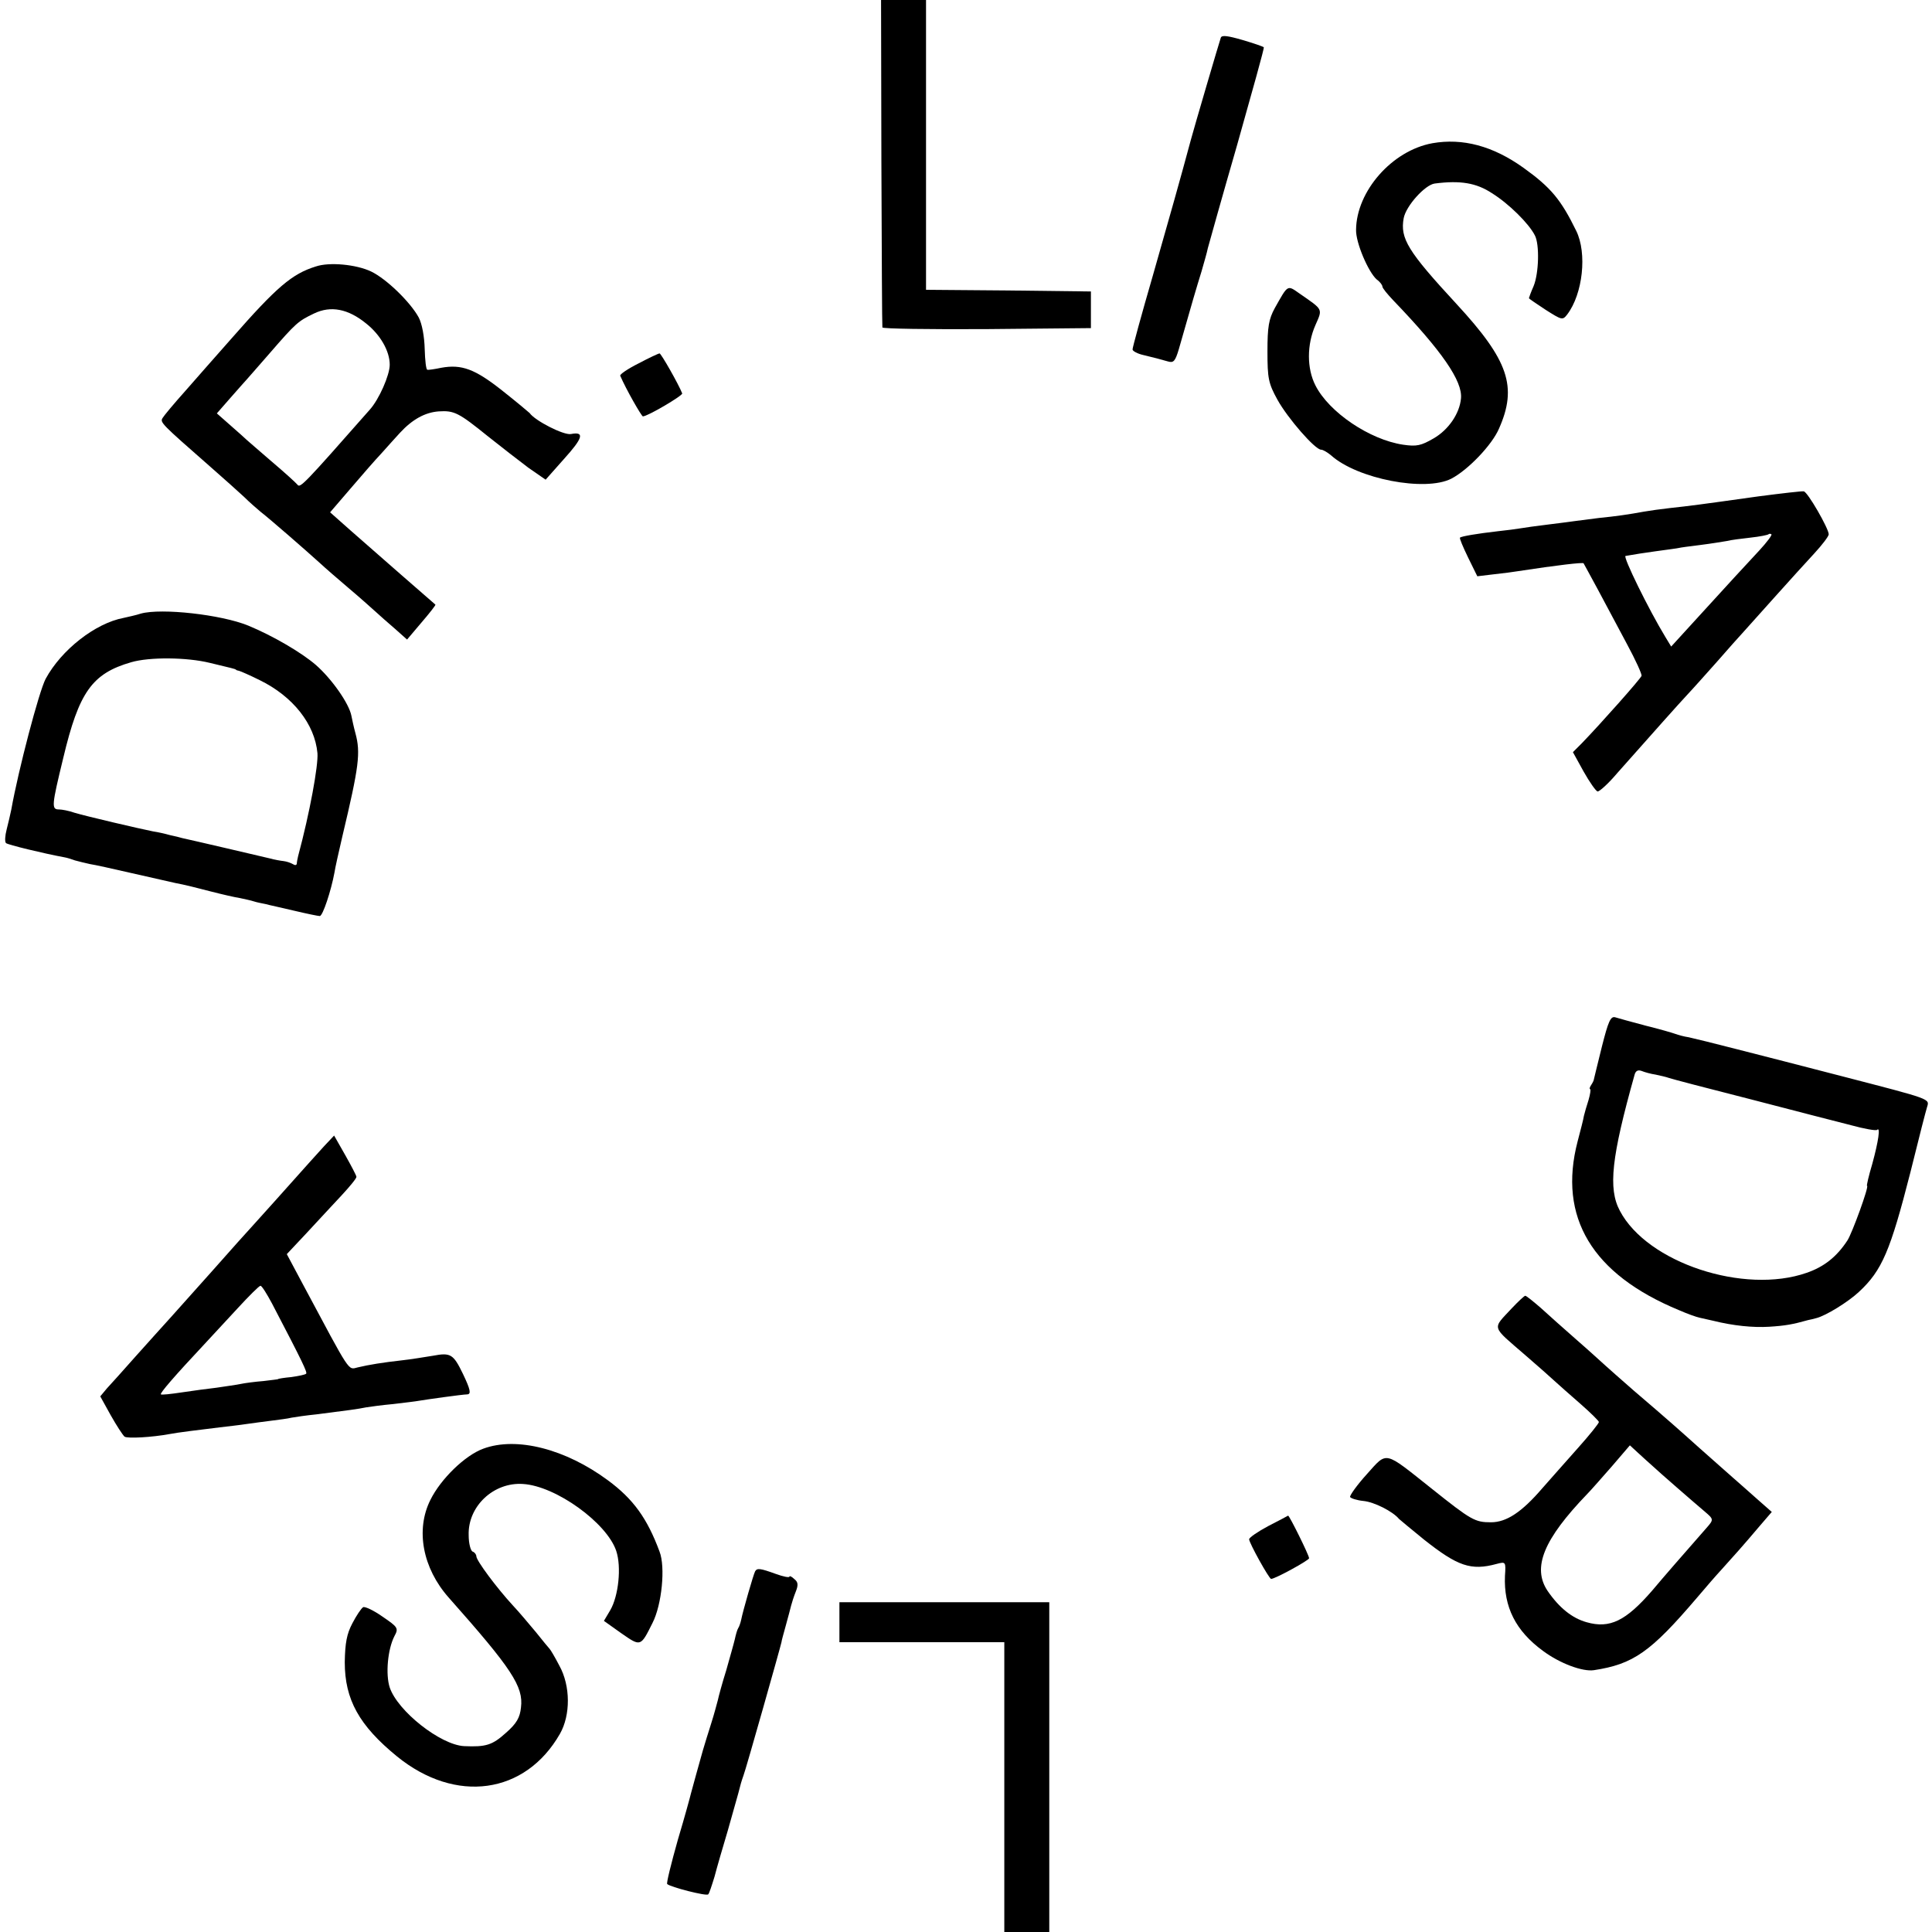
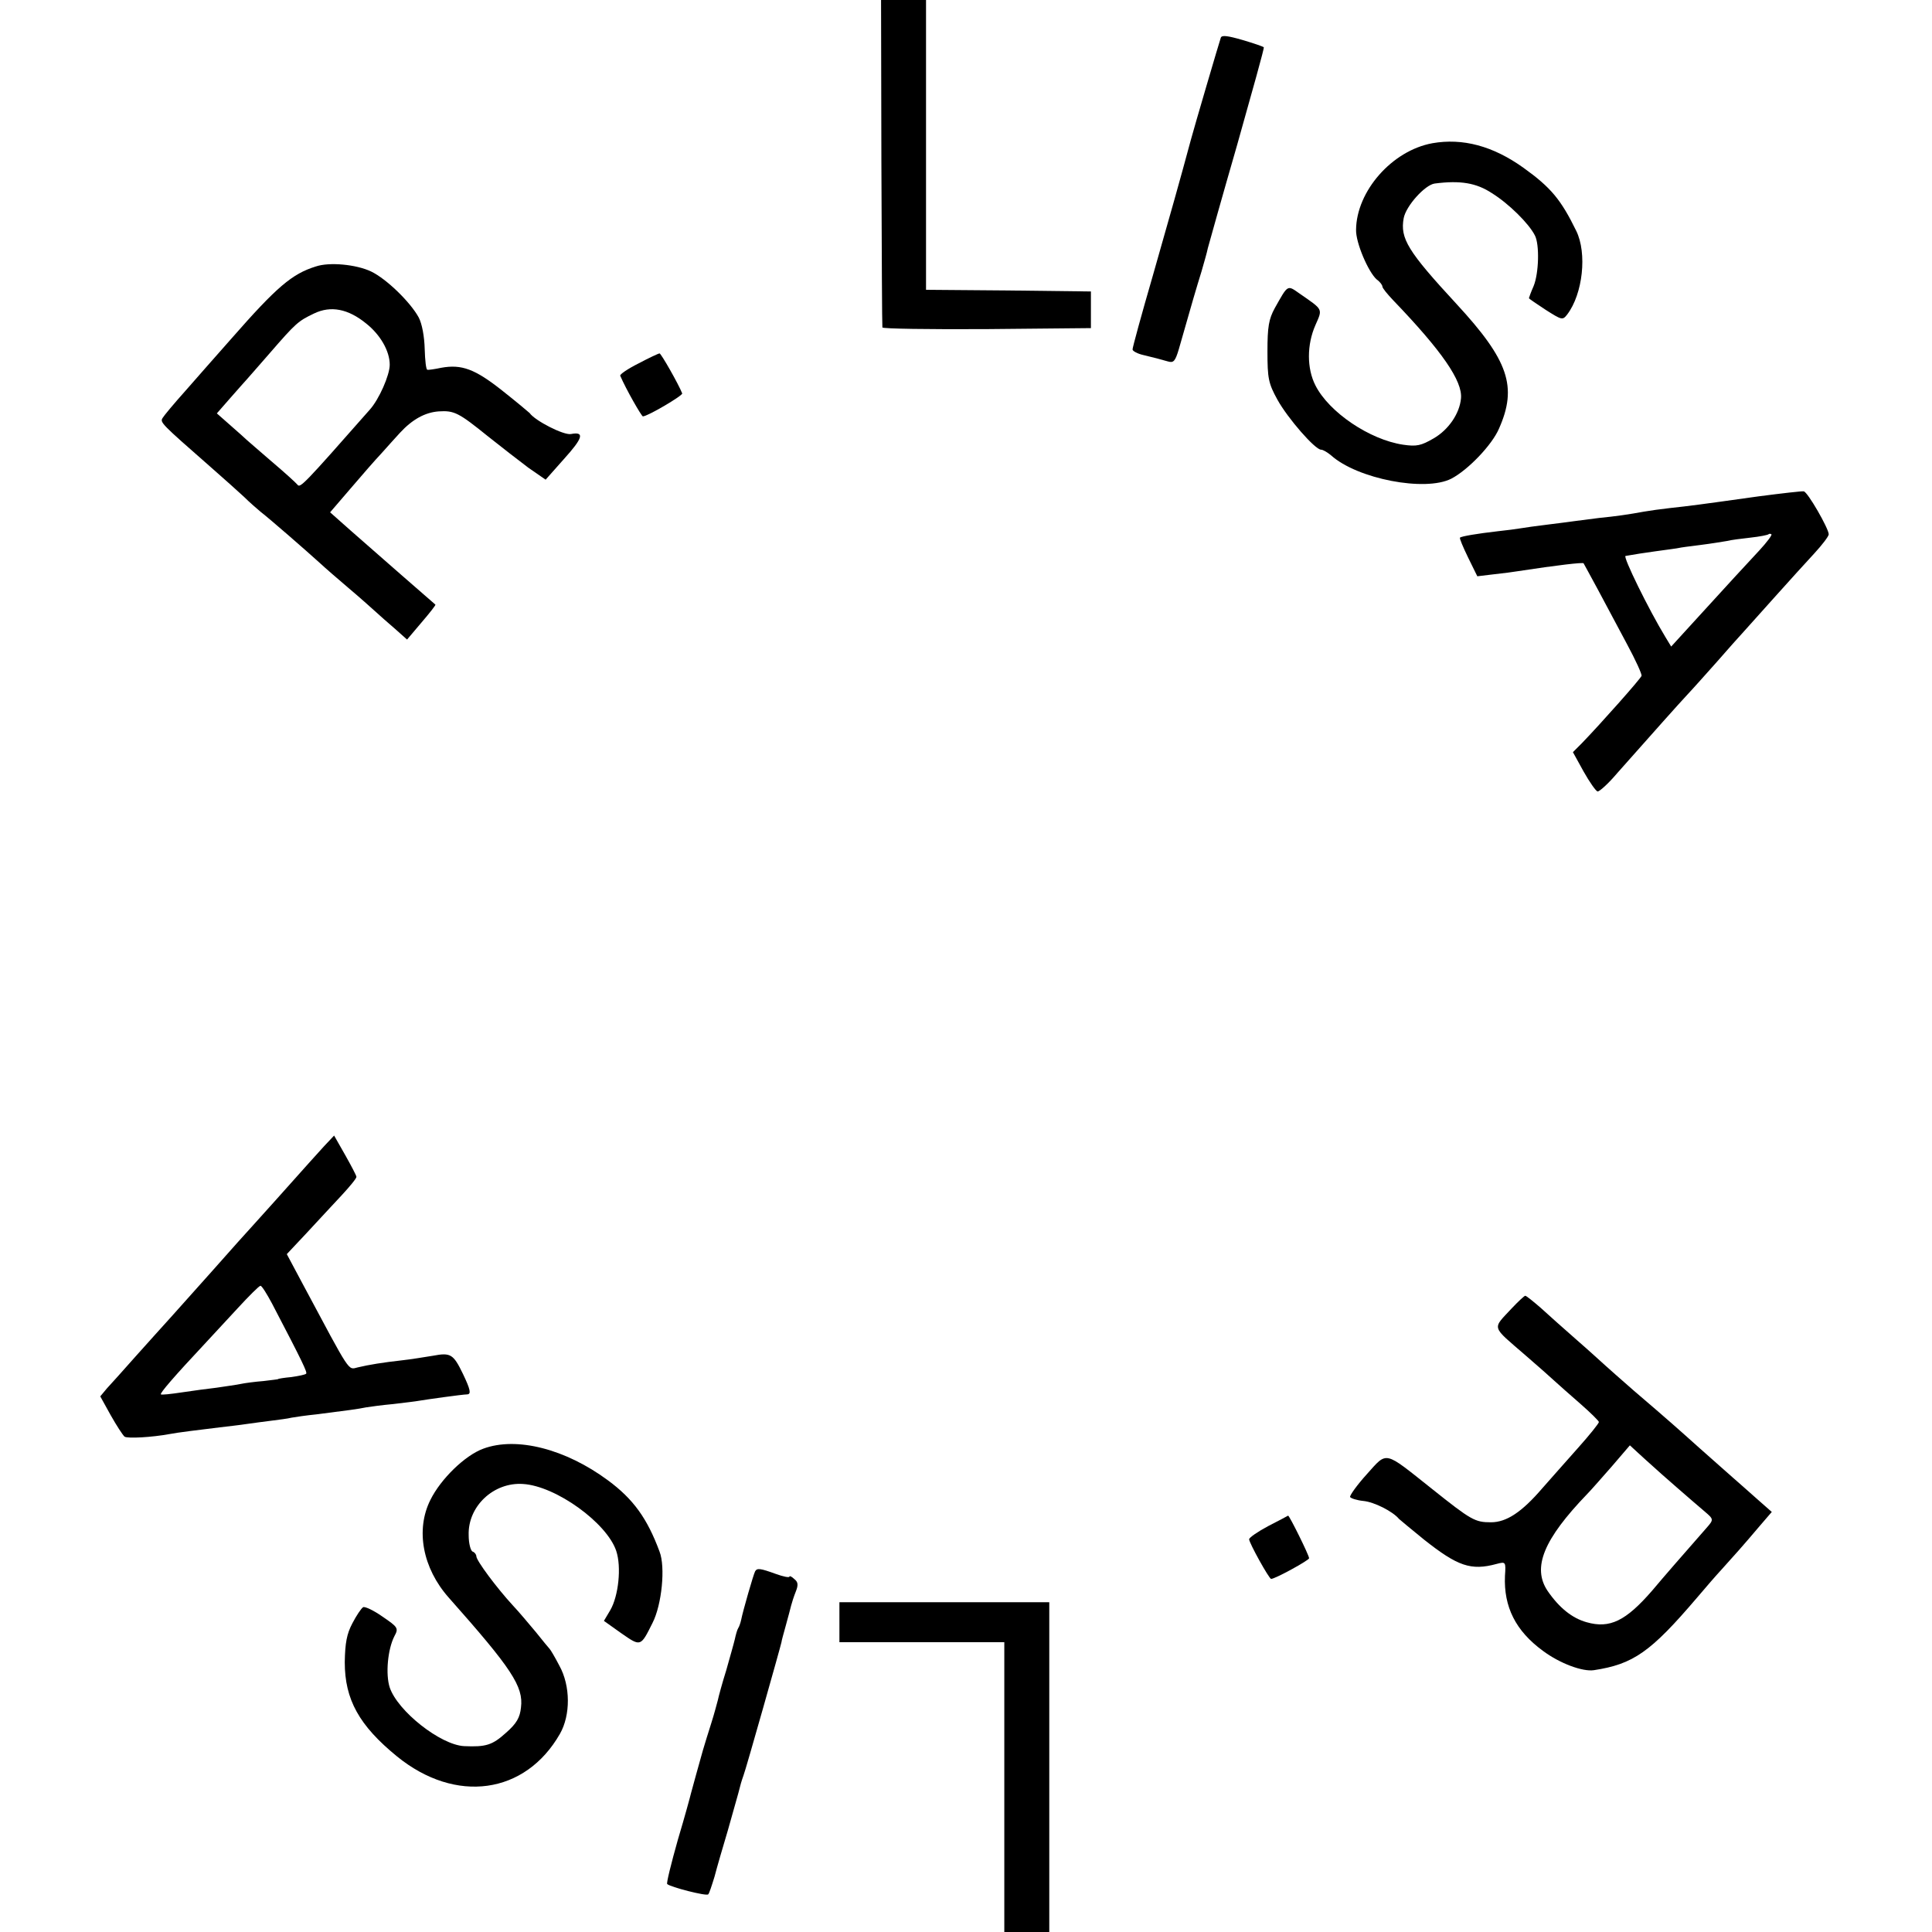
<svg xmlns="http://www.w3.org/2000/svg" version="1.0" width="580pt" height="580pt" viewBox="0 0 580 580" preserveAspectRatio="xMidYMid meet">
  <g transform="translate(0,580) scale(0.1,-0.1)" fill="#000000" stroke="none">
    <path d="M2646 5313 c1 -269 2 -491 3 -496 0 -4 142 -6 313 -5 l313 3 0 55 0 55 -248 3 -247 2 0 435 0 435 -68 0 -67 0 1 -487z" />
    <path d="M3665 5687 c-4 -11 -81 -273 -90 -307 -32 -119 -64 -232 -114 -407 -34 -117 -61 -216 -61 -222 0 -5 15 -13 33 -17 37 -9 45 -11 73 -19 17 -5 22 0 33 37 38 134 54 188 68 233 8 28 17 59 19 70 3 11 42 151 88 310 45 160 82 291 80 293 -1 2 -30 12 -64 22 -45 13 -62 15 -65 7z" />
    <path d="M4300 5370 c-121 -22 -228 -144 -229 -260 -1 -39 37 -127 62 -149 10 -7 17 -17 17 -21 0 -5 15 -23 33 -42 146 -152 208 -242 203 -294 -4 -45 -37 -94 -82 -120 -38 -22 -51 -25 -92 -19 -100 15 -222 97 -263 178 -26 51 -26 122 0 181 22 50 24 45 -48 95 -37 26 -34 27 -74 -44 -18 -33 -22 -56 -22 -130 0 -81 3 -96 30 -145 31 -56 113 -150 131 -150 6 0 19 -8 30 -17 79 -71 283 -110 361 -70 50 26 122 101 143 150 56 126 29 205 -127 374 -147 159 -170 197 -159 258 7 37 64 100 93 104 77 10 125 2 172 -29 50 -31 111 -91 129 -127 14 -27 12 -113 -4 -152 -8 -18 -14 -35 -14 -36 0 -2 23 -17 50 -35 49 -31 51 -32 65 -14 47 62 60 184 27 251 -46 94 -76 130 -158 189 -92 66 -183 90 -274 74z" />
    <path d="M948 5000 c-71 -22 -117 -61 -252 -215 -44 -50 -107 -121 -140 -159 -34 -38 -64 -74 -68 -81 -8 -13 -4 -17 142 -145 41 -36 87 -77 103 -92 15 -15 38 -35 50 -45 26 -20 134 -114 177 -153 15 -14 53 -47 86 -75 32 -27 68 -59 80 -70 12 -11 39 -35 59 -52 l37 -33 44 52 c24 28 43 52 41 53 -4 3 -188 164 -254 222 l-62 55 61 71 c34 40 76 88 94 107 17 19 42 47 55 61 37 40 75 61 116 64 47 3 60 -4 148 -75 39 -31 93 -73 121 -94 l52 -36 55 62 c57 63 63 83 21 75 -22 -4 -108 40 -124 63 -3 3 -40 34 -83 68 -81 64 -121 79 -182 68 -19 -4 -38 -7 -42 -6 -4 0 -7 28 -8 62 -1 38 -8 76 -18 95 -25 46 -97 116 -143 138 -44 21 -125 29 -166 15z m151 -171 c43 -34 71 -83 71 -124 0 -31 -32 -104 -60 -135 -199 -226 -209 -236 -217 -225 -5 6 -39 37 -78 70 -38 33 -72 62 -75 65 -3 3 -24 22 -47 42 l-42 37 42 48 c23 26 44 50 47 53 3 3 34 39 70 80 79 91 85 96 133 119 50 24 102 14 156 -30z" />
    <path d="M1917 4709 c-32 -16 -57 -33 -55 -37 17 -40 64 -122 68 -122 14 0 121 63 118 69 -11 28 -64 121 -68 120 -3 0 -31 -13 -63 -30z" />
    <path d="M5280 4310 c-178 -25 -209 -29 -265 -35 -27 -3 -63 -8 -80 -11 -43 -8 -84 -14 -135 -19 -25 -3 -56 -7 -70 -9 -14 -2 -52 -7 -85 -11 -33 -4 -69 -9 -80 -11 -11 -2 -42 -6 -70 -9 -61 -7 -108 -15 -112 -19 -2 -2 9 -28 24 -59 l28 -57 50 6 c28 3 59 7 70 9 124 19 196 27 199 24 1 -2 21 -38 43 -79 22 -41 61 -114 87 -163 26 -48 46 -92 44 -96 -3 -9 -122 -143 -179 -202 l-27 -27 32 -58 c18 -32 37 -59 42 -60 5 -1 32 23 59 55 118 133 182 205 210 235 17 18 57 63 90 100 33 38 69 78 80 90 11 12 54 60 95 106 41 46 94 104 117 129 23 25 43 51 43 57 0 17 -63 127 -75 129 -5 1 -66 -6 -135 -15z m2 -162 c-56 -60 -85 -92 -181 -197 l-84 -92 -17 28 c-50 82 -129 243 -120 244 5 1 13 2 18 3 4 1 36 6 72 11 36 5 67 9 70 10 3 1 32 5 65 9 32 4 68 10 80 12 11 3 43 7 70 10 28 3 52 8 54 10 2 2 6 2 9 0 2 -3 -14 -24 -36 -48z" />
-     <path d="M423 3958 c-15 -5 -39 -10 -52 -13 -85 -16 -187 -96 -234 -183 -20 -38 -82 -274 -103 -392 -3 -14 -9 -41 -14 -60 -5 -19 -6 -37 -2 -41 5 -5 112 -31 177 -43 6 -1 19 -5 30 -9 11 -3 31 -8 45 -11 14 -2 68 -14 120 -26 52 -12 114 -26 137 -31 23 -4 71 -16 105 -25 35 -9 74 -18 88 -20 14 -3 33 -7 42 -10 9 -3 25 -6 35 -8 10 -3 49 -11 86 -20 38 -9 72 -16 77 -16 9 0 34 76 44 130 2 14 13 63 24 110 50 210 55 250 39 309 -5 18 -10 42 -12 52 -7 37 -59 111 -107 153 -43 37 -128 87 -203 118 -81 33 -260 53 -322 36z m207 -148 c67 -16 75 -18 78 -20 1 -2 5 -3 10 -4 4 -1 32 -13 62 -28 100 -49 165 -132 173 -219 3 -36 -23 -179 -58 -309 -2 -8 -4 -19 -4 -23 -1 -5 -6 -5 -12 -1 -7 4 -19 8 -28 9 -9 1 -27 4 -41 8 -25 6 -239 56 -263 61 -6 2 -23 6 -37 9 -14 4 -36 9 -50 11 -41 8 -203 46 -236 56 -17 6 -38 10 -47 10 -23 0 -22 11 13 155 47 197 86 253 204 287 55 16 167 15 236 -2z" />
-     <path d="M4809 2658 c-13 -51 -23 -95 -24 -98 0 -3 -4 -11 -8 -17 -5 -7 -6 -13 -3 -13 2 0 0 -15 -5 -32 -6 -18 -12 -40 -14 -48 -1 -8 -10 -43 -19 -77 -59 -227 43 -398 304 -506 25 -11 53 -21 63 -23 9 -2 27 -6 40 -9 60 -15 120 -21 168 -18 48 3 71 7 117 20 6 1 18 4 25 6 28 7 95 48 128 79 69 64 94 123 154 358 30 121 45 179 50 196 8 26 15 23 -255 93 -107 28 -249 64 -315 81 -66 17 -131 33 -145 36 -14 2 -32 7 -40 10 -8 3 -49 15 -90 25 -41 11 -82 22 -91 25 -14 4 -21 -13 -40 -88z m161 -84 c14 -3 32 -7 40 -10 8 -3 119 -32 245 -64 127 -33 262 -68 302 -78 40 -11 75 -17 78 -14 11 11 4 -35 -14 -101 -11 -37 -18 -67 -16 -67 7 0 -45 -143 -59 -164 -32 -49 -70 -79 -122 -97 -188 -66 -479 30 -561 186 -36 67 -25 162 44 408 3 12 10 16 21 12 10 -4 28 -9 42 -11z" />
    <path d="M972 2358 c-32 -35 -37 -41 -148 -165 -38 -42 -87 -97 -110 -122 -38 -43 -103 -116 -198 -222 -23 -25 -71 -79 -108 -120 -36 -41 -76 -85 -87 -97 l-20 -24 31 -56 c18 -32 37 -61 42 -65 9 -6 82 -2 136 8 19 4 92 13 150 20 25 3 61 7 80 10 19 3 53 7 75 10 22 3 49 6 60 9 11 2 45 7 75 10 95 12 125 16 149 21 12 2 49 7 82 10 33 4 68 8 78 10 17 3 130 19 144 19 12 1 9 15 -13 61 -29 60 -37 65 -90 55 -25 -4 -67 -11 -95 -14 -54 -6 -98 -13 -131 -21 -30 -7 -19 -23 -165 250 l-48 90 61 65 c33 36 80 86 104 112 24 26 44 50 44 55 0 4 -16 34 -34 66 l-33 58 -31 -33z m-155 -472 c93 -178 106 -206 102 -210 -3 -3 -23 -7 -44 -10 -22 -2 -40 -5 -40 -6 0 -1 -20 -3 -44 -6 -25 -2 -56 -6 -70 -9 -14 -3 -46 -7 -71 -11 -25 -3 -72 -9 -104 -14 -33 -5 -61 -8 -63 -6 -4 3 41 55 130 150 21 23 66 71 100 108 34 37 65 68 69 68 4 0 19 -24 35 -54z" />
    <path d="M4539 1873 c-60 -65 -64 -51 42 -143 35 -30 73 -64 85 -75 12 -11 47 -42 78 -69 31 -27 56 -52 56 -55 0 -4 -28 -39 -62 -77 -35 -39 -83 -94 -108 -122 -61 -71 -107 -102 -154 -102 -48 0 -59 6 -178 101 -145 115 -132 113 -195 43 -29 -32 -51 -63 -50 -68 2 -4 20 -10 40 -12 32 -3 88 -31 107 -54 3 -3 37 -31 75 -62 101 -80 141 -94 218 -73 27 7 28 7 25 -36 -4 -93 32 -165 114 -225 51 -38 119 -63 153 -58 118 18 170 54 309 217 27 32 61 71 75 86 14 16 37 41 51 57 14 16 42 48 62 72 l37 43 -42 37 c-23 20 -57 51 -77 68 -19 17 -62 55 -96 85 -67 60 -96 86 -199 174 -38 33 -76 67 -85 75 -9 8 -47 43 -85 76 -39 34 -88 78 -110 98 -22 19 -43 36 -46 36 -3 0 -21 -17 -40 -37z m421 -473 c19 -18 126 -111 158 -138 27 -23 27 -24 5 -49 -71 -81 -127 -145 -163 -188 -79 -91 -127 -115 -197 -95 -43 12 -82 43 -117 94 -47 70 -12 155 119 291 11 11 44 49 74 83 l54 63 25 -23 c14 -13 33 -30 42 -38z" />
    <path d="M1451 1451 c-55 -20 -128 -91 -159 -154 -45 -90 -23 -205 55 -293 189 -213 225 -267 217 -330 -3 -30 -13 -48 -45 -76 -41 -37 -60 -43 -126 -40 -71 4 -199 105 -223 176 -13 40 -6 115 14 154 13 24 11 27 -36 59 -27 19 -53 31 -58 28 -6 -4 -20 -25 -32 -48 -17 -32 -22 -59 -23 -117 0 -112 43 -190 157 -283 176 -143 385 -114 489 68 32 56 32 144 -2 205 -13 25 -26 47 -29 50 -3 3 -21 25 -41 50 -21 25 -51 61 -69 80 -48 52 -110 135 -110 148 0 5 -5 12 -11 14 -6 2 -12 24 -12 49 -3 87 75 160 163 154 99 -6 252 -117 280 -201 16 -48 7 -135 -18 -178 l-19 -32 52 -37 c59 -41 58 -41 94 31 28 55 39 168 21 214 -37 100 -79 158 -155 214 -127 94 -274 132 -374 95z" />
    <path d="M3808 1219 c-32 -17 -58 -35 -58 -40 0 -11 60 -119 66 -119 12 0 114 56 114 62 0 9 -59 128 -63 128 -1 -1 -28 -15 -59 -31z" />
    <path d="M2267 1083 c-5 -9 -37 -120 -42 -146 -2 -9 -6 -21 -9 -25 -3 -5 -7 -19 -10 -33 -3 -13 -15 -55 -26 -94 -12 -38 -23 -79 -25 -89 -3 -11 -11 -42 -20 -70 -9 -28 -20 -64 -25 -81 -10 -35 -32 -115 -36 -130 -1 -5 -18 -68 -39 -138 -20 -71 -35 -131 -32 -133 9 -9 118 -37 123 -31 3 2 11 27 19 53 7 27 25 89 40 139 14 50 28 99 31 110 7 28 10 38 16 55 6 14 112 389 114 400 0 3 6 25 13 50 7 25 14 52 16 60 2 8 8 27 14 42 8 20 7 29 -5 38 -7 7 -14 10 -14 7 0 -4 -19 0 -41 8 -47 17 -56 18 -62 8z" />
    <path d="M2520 930 l0 -60 248 0 247 0 0 -435 0 -435 67 0 68 0 0 495 0 495 -315 0 -315 0 0 -60z" />
  </g>
</svg>